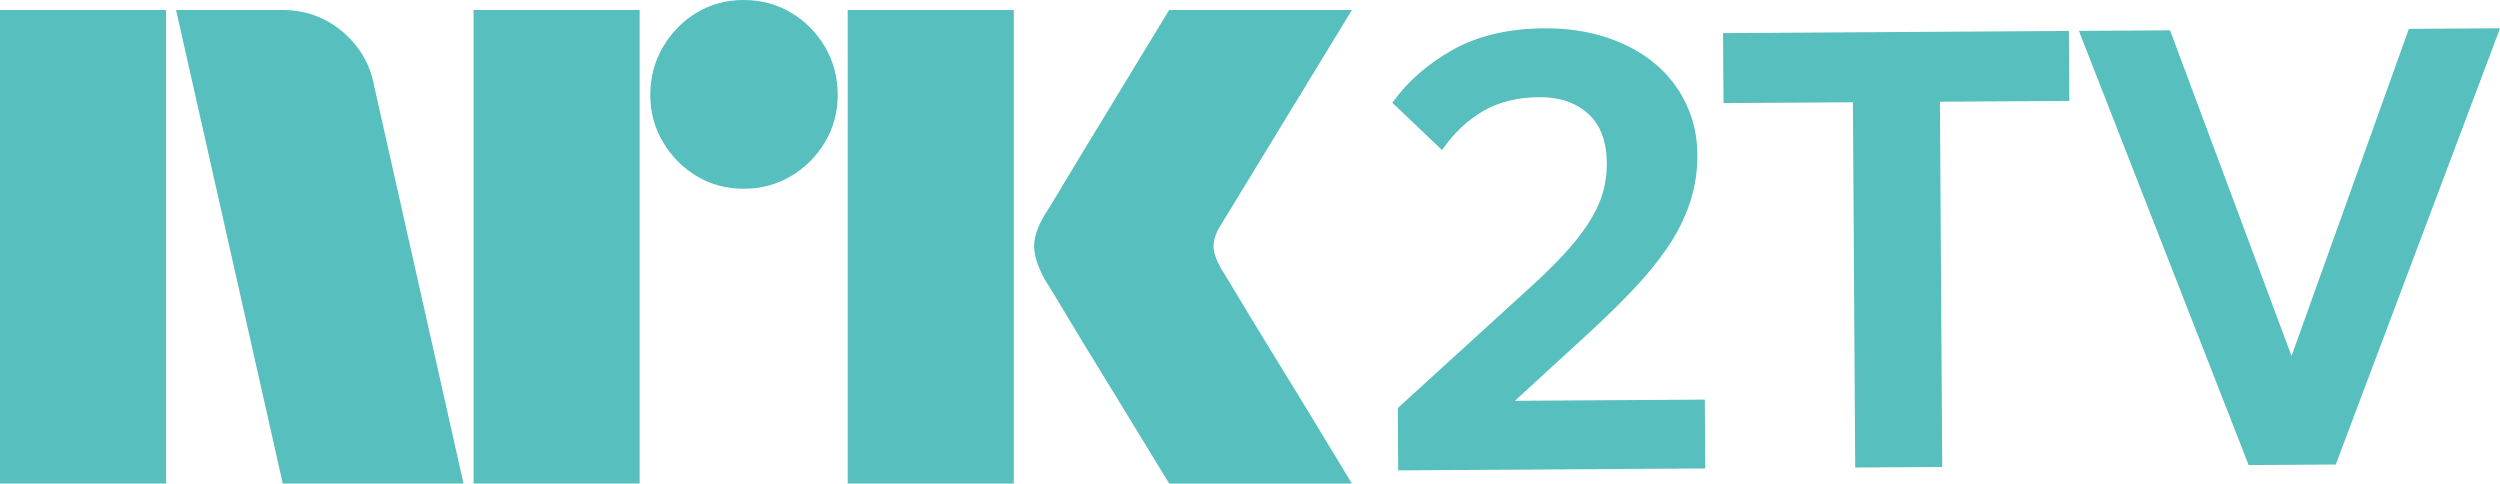
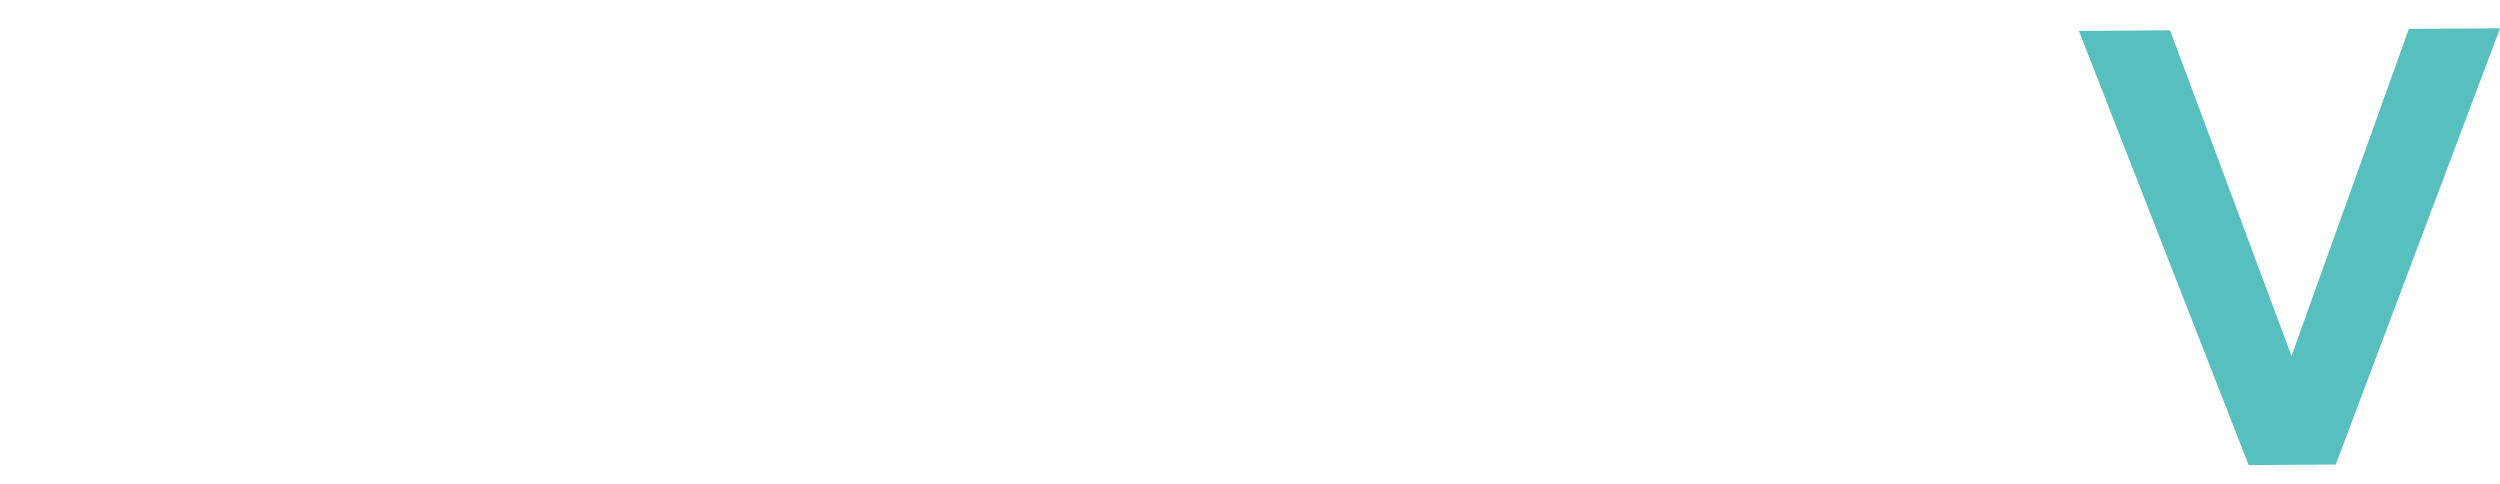
<svg xmlns="http://www.w3.org/2000/svg" id="_레이어_2" data-name="레이어 2" viewBox="0 0 895.83 173.27">
  <defs>
    <style>
      .cls-1 {
        fill: #57bfbe;
      }
    </style>
  </defs>
  <g id="_레이어_1-2" data-name="레이어 1">
-     <path class="cls-1" d="M0,3.58h59.51v169.69H0V3.58ZM63.09,3.58l38.24,169.69h64.77L134.08,30.83c-1.43-7.8-5.22-14.3-11.35-19.48-6.14-5.18-13.35-7.77-21.63-7.77h-38ZM169.69,173.27h59.51V3.58h-59.51v169.69ZM249.63,4.54c-5.02,3.03-9.04,7.13-12.07,12.31-3.03,5.18-4.54,10.87-4.54,17.09s1.51,11.87,4.54,16.97c3.03,5.1,7.05,9.16,12.07,12.19,5.02,3.03,10.64,4.54,16.85,4.54s11.87-1.51,16.97-4.54c5.1-3.02,9.16-7.09,12.19-12.19,3.02-5.1,4.54-10.75,4.54-16.97s-1.52-11.91-4.54-17.09c-3.03-5.18-7.09-9.28-12.19-12.31-5.1-3.02-10.75-4.54-16.97-4.54s-11.83,1.52-16.85,4.54ZM303.76,173.27h59.51V3.58h-59.51v169.69ZM484.44,3.58h-65.48c-3.82,6.21-7.25,11.83-10.28,16.85-3.03,5.02-6.33,10.48-9.92,16.37-3.58,5.9-7.05,11.59-10.4,17.09-3.35,5.5-6.25,10.32-8.72,14.46-2.47,4.15-4.18,6.93-5.14,8.37-2.71,4.46-4.03,8.36-3.94,11.71.08,3.35,1.39,7.33,3.94,11.95.96,1.43,2.67,4.22,5.14,8.37,2.47,4.14,5.38,8.96,8.72,14.46,3.35,5.5,6.81,11.15,10.4,16.97,3.58,5.82,6.89,11.23,9.92,16.25,3.02,5.02,6.45,10.64,10.28,16.85h65.48c-4.46-7.33-8.45-13.9-11.95-19.72-3.51-5.81-7.25-11.95-11.23-18.4-3.98-6.45-7.77-12.62-11.35-18.52-3.58-5.89-6.49-10.71-8.72-14.46-2.23-3.74-3.43-5.7-3.58-5.86-1.75-3.03-2.67-5.65-2.75-7.89-.08-2.23.75-4.78,2.51-7.65L484.44,3.58Z" />
    <g>
-       <path class="cls-1" d="M611.03,167.86l-110.01.69-.14-22.34,46.1-42.02c5.03-4.53,9.36-8.73,12.99-12.62,3.63-3.88,6.62-7.63,8.99-11.23,2.37-3.6,4.1-7.15,5.2-10.68,1.1-3.52,1.64-7.24,1.62-11.18-.05-7.87-2.3-13.79-6.75-17.77-4.45-3.98-10.26-5.94-17.42-5.9-7.87.05-14.64,1.75-20.31,5.08-5.67,3.34-10.52,7.97-14.56,13.9l-17.81-16.96c5.29-7.48,12.45-13.78,21.48-18.89,9.03-5.11,20.01-7.71,32.94-7.79,8.15-.05,15.57,1.03,22.25,3.23,6.69,2.21,12.43,5.3,17.24,9.27,4.8,3.98,8.55,8.77,11.26,14.37,2.7,5.6,4.08,11.71,4.12,18.31.04,6.04-.84,11.77-2.63,17.19-1.79,5.42-4.4,10.67-7.8,15.75-3.41,5.08-7.52,10.16-12.34,15.25-4.82,5.09-10.23,10.39-16.23,15.91l-26.4,24.19,68.07-.43.15,24.66Z" />
-       <path class="cls-1" d="M695.97,167.33l-31.19.2-.82-130.88-46.37.29-.16-25.08,123.92-.78.16,25.08-46.37.29.82,130.88Z" />
      <path class="cls-1" d="M836.96,166.45l-31.19.2-60.83-155.58,32.67-.2,43.52,116.7,42.05-117.23,32.67-.2-58.88,156.33Z" />
    </g>
  </g>
</svg>